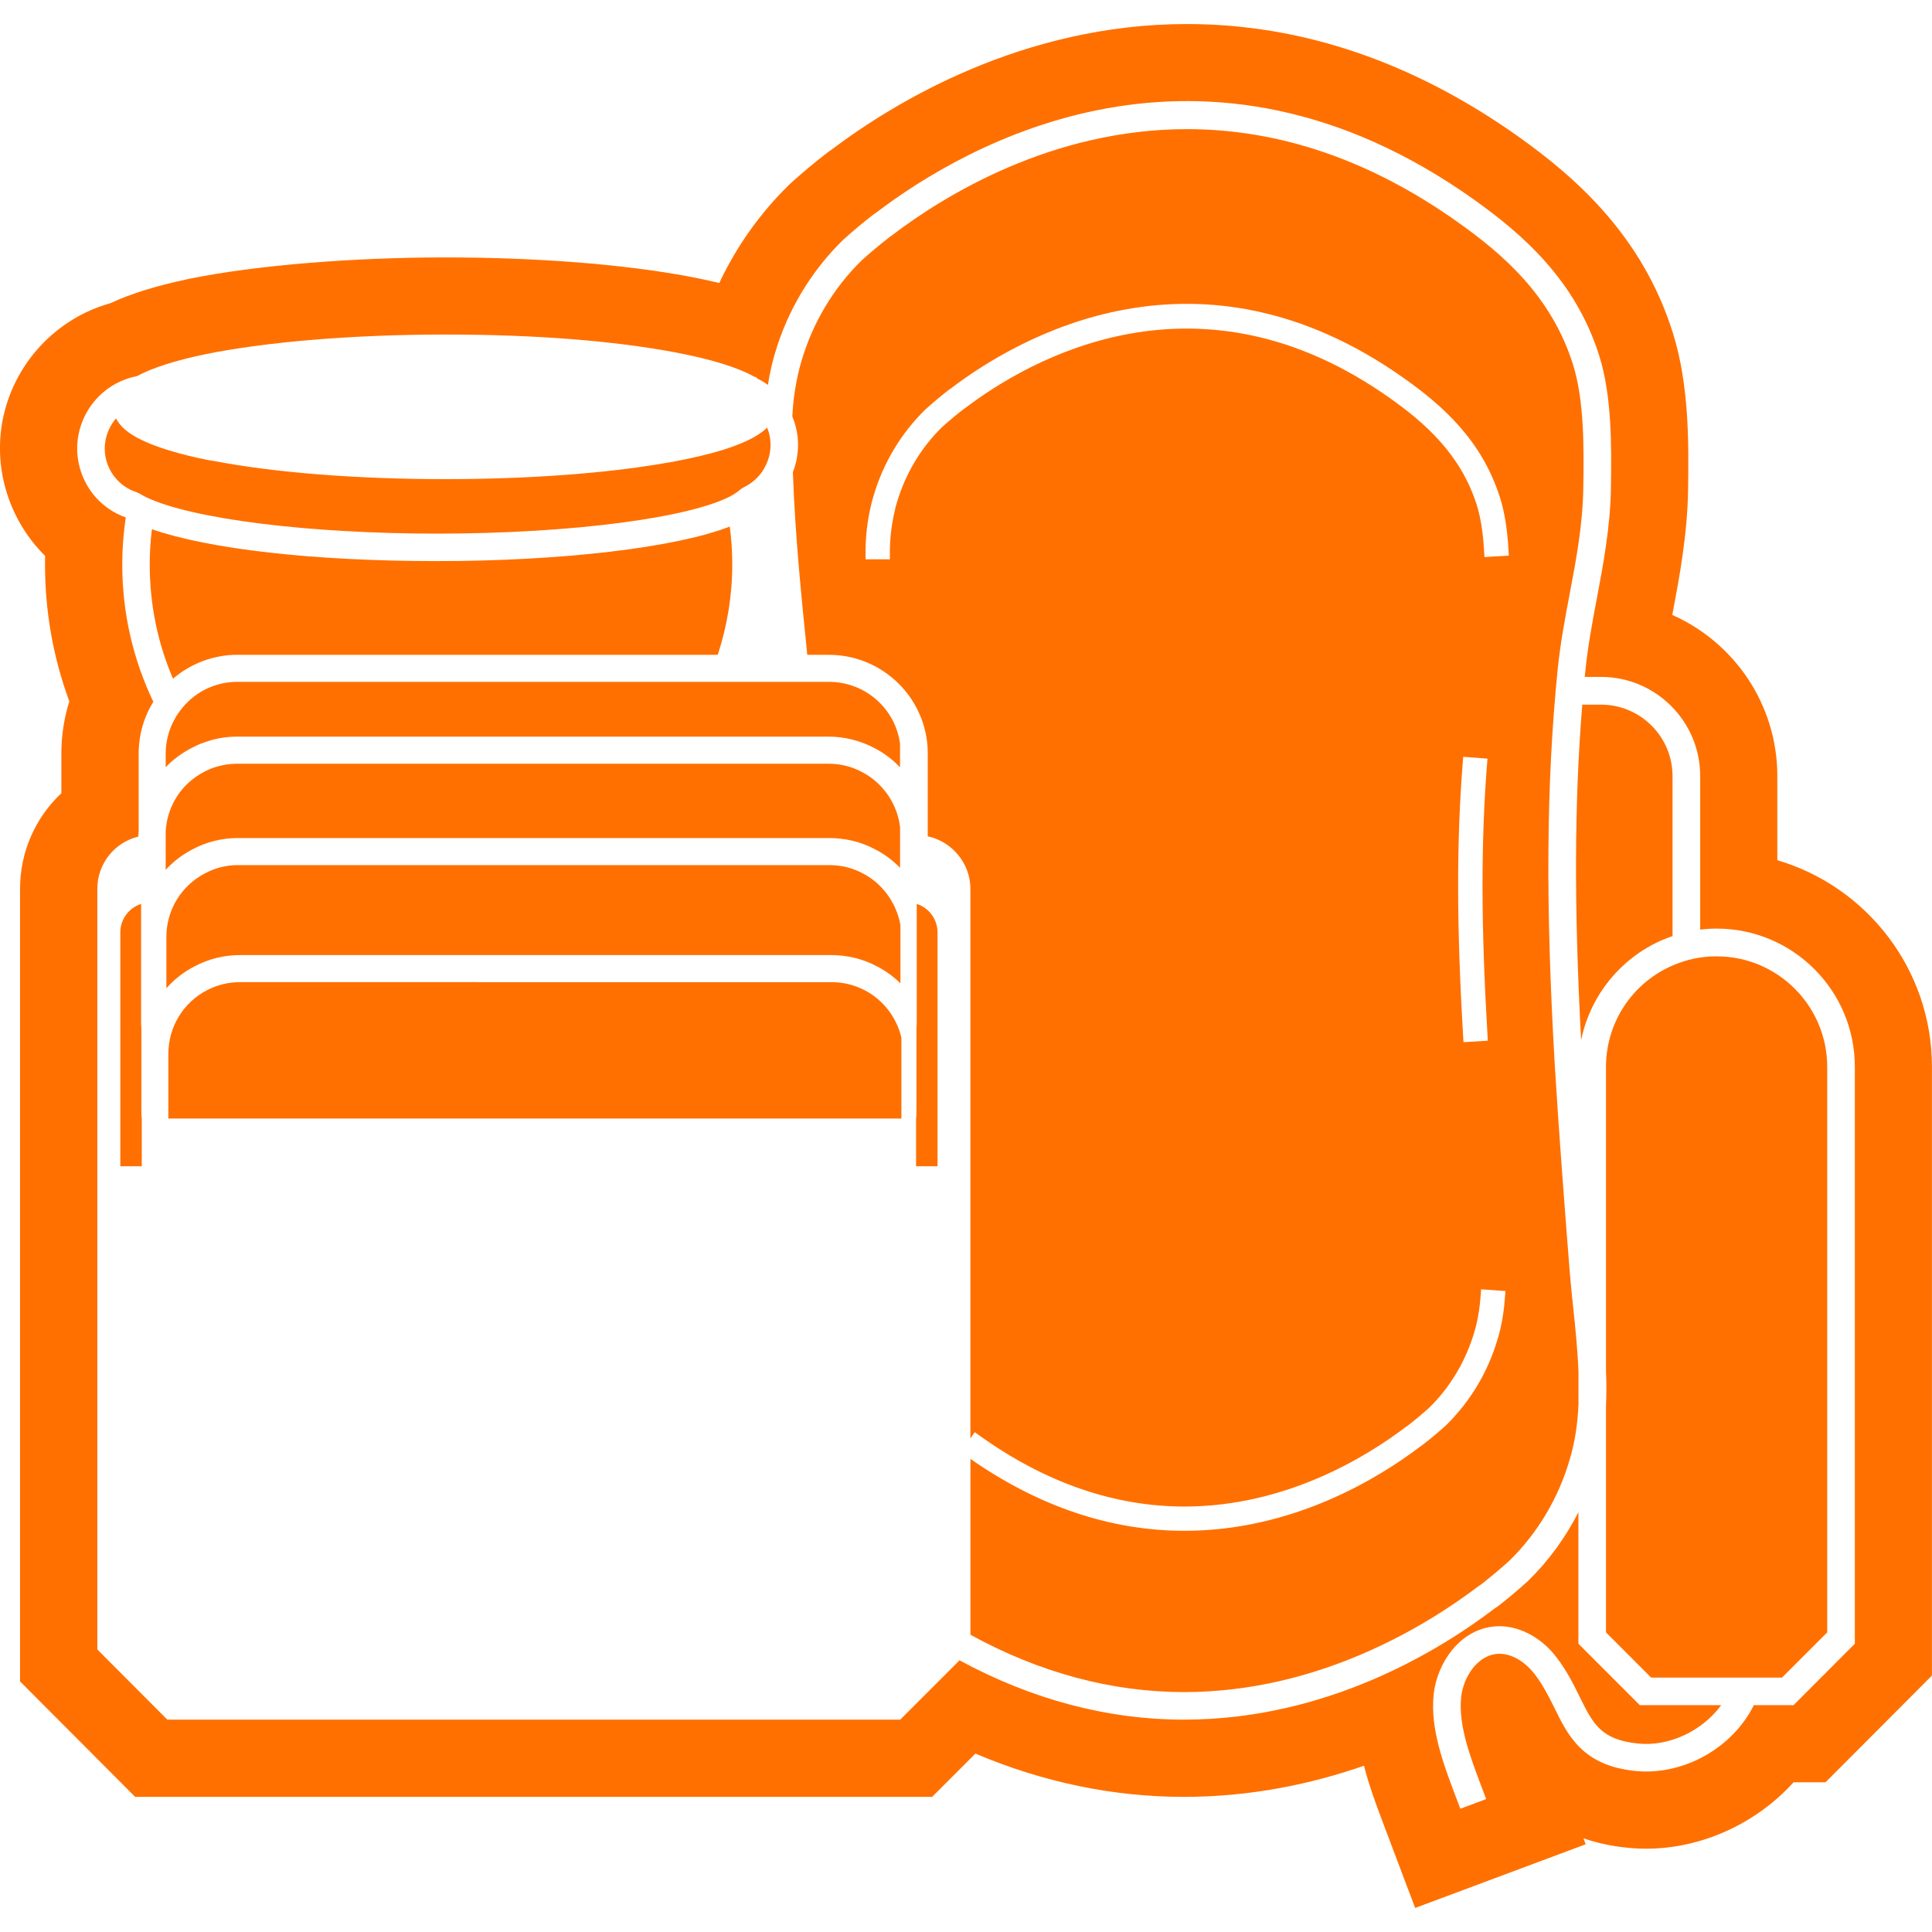
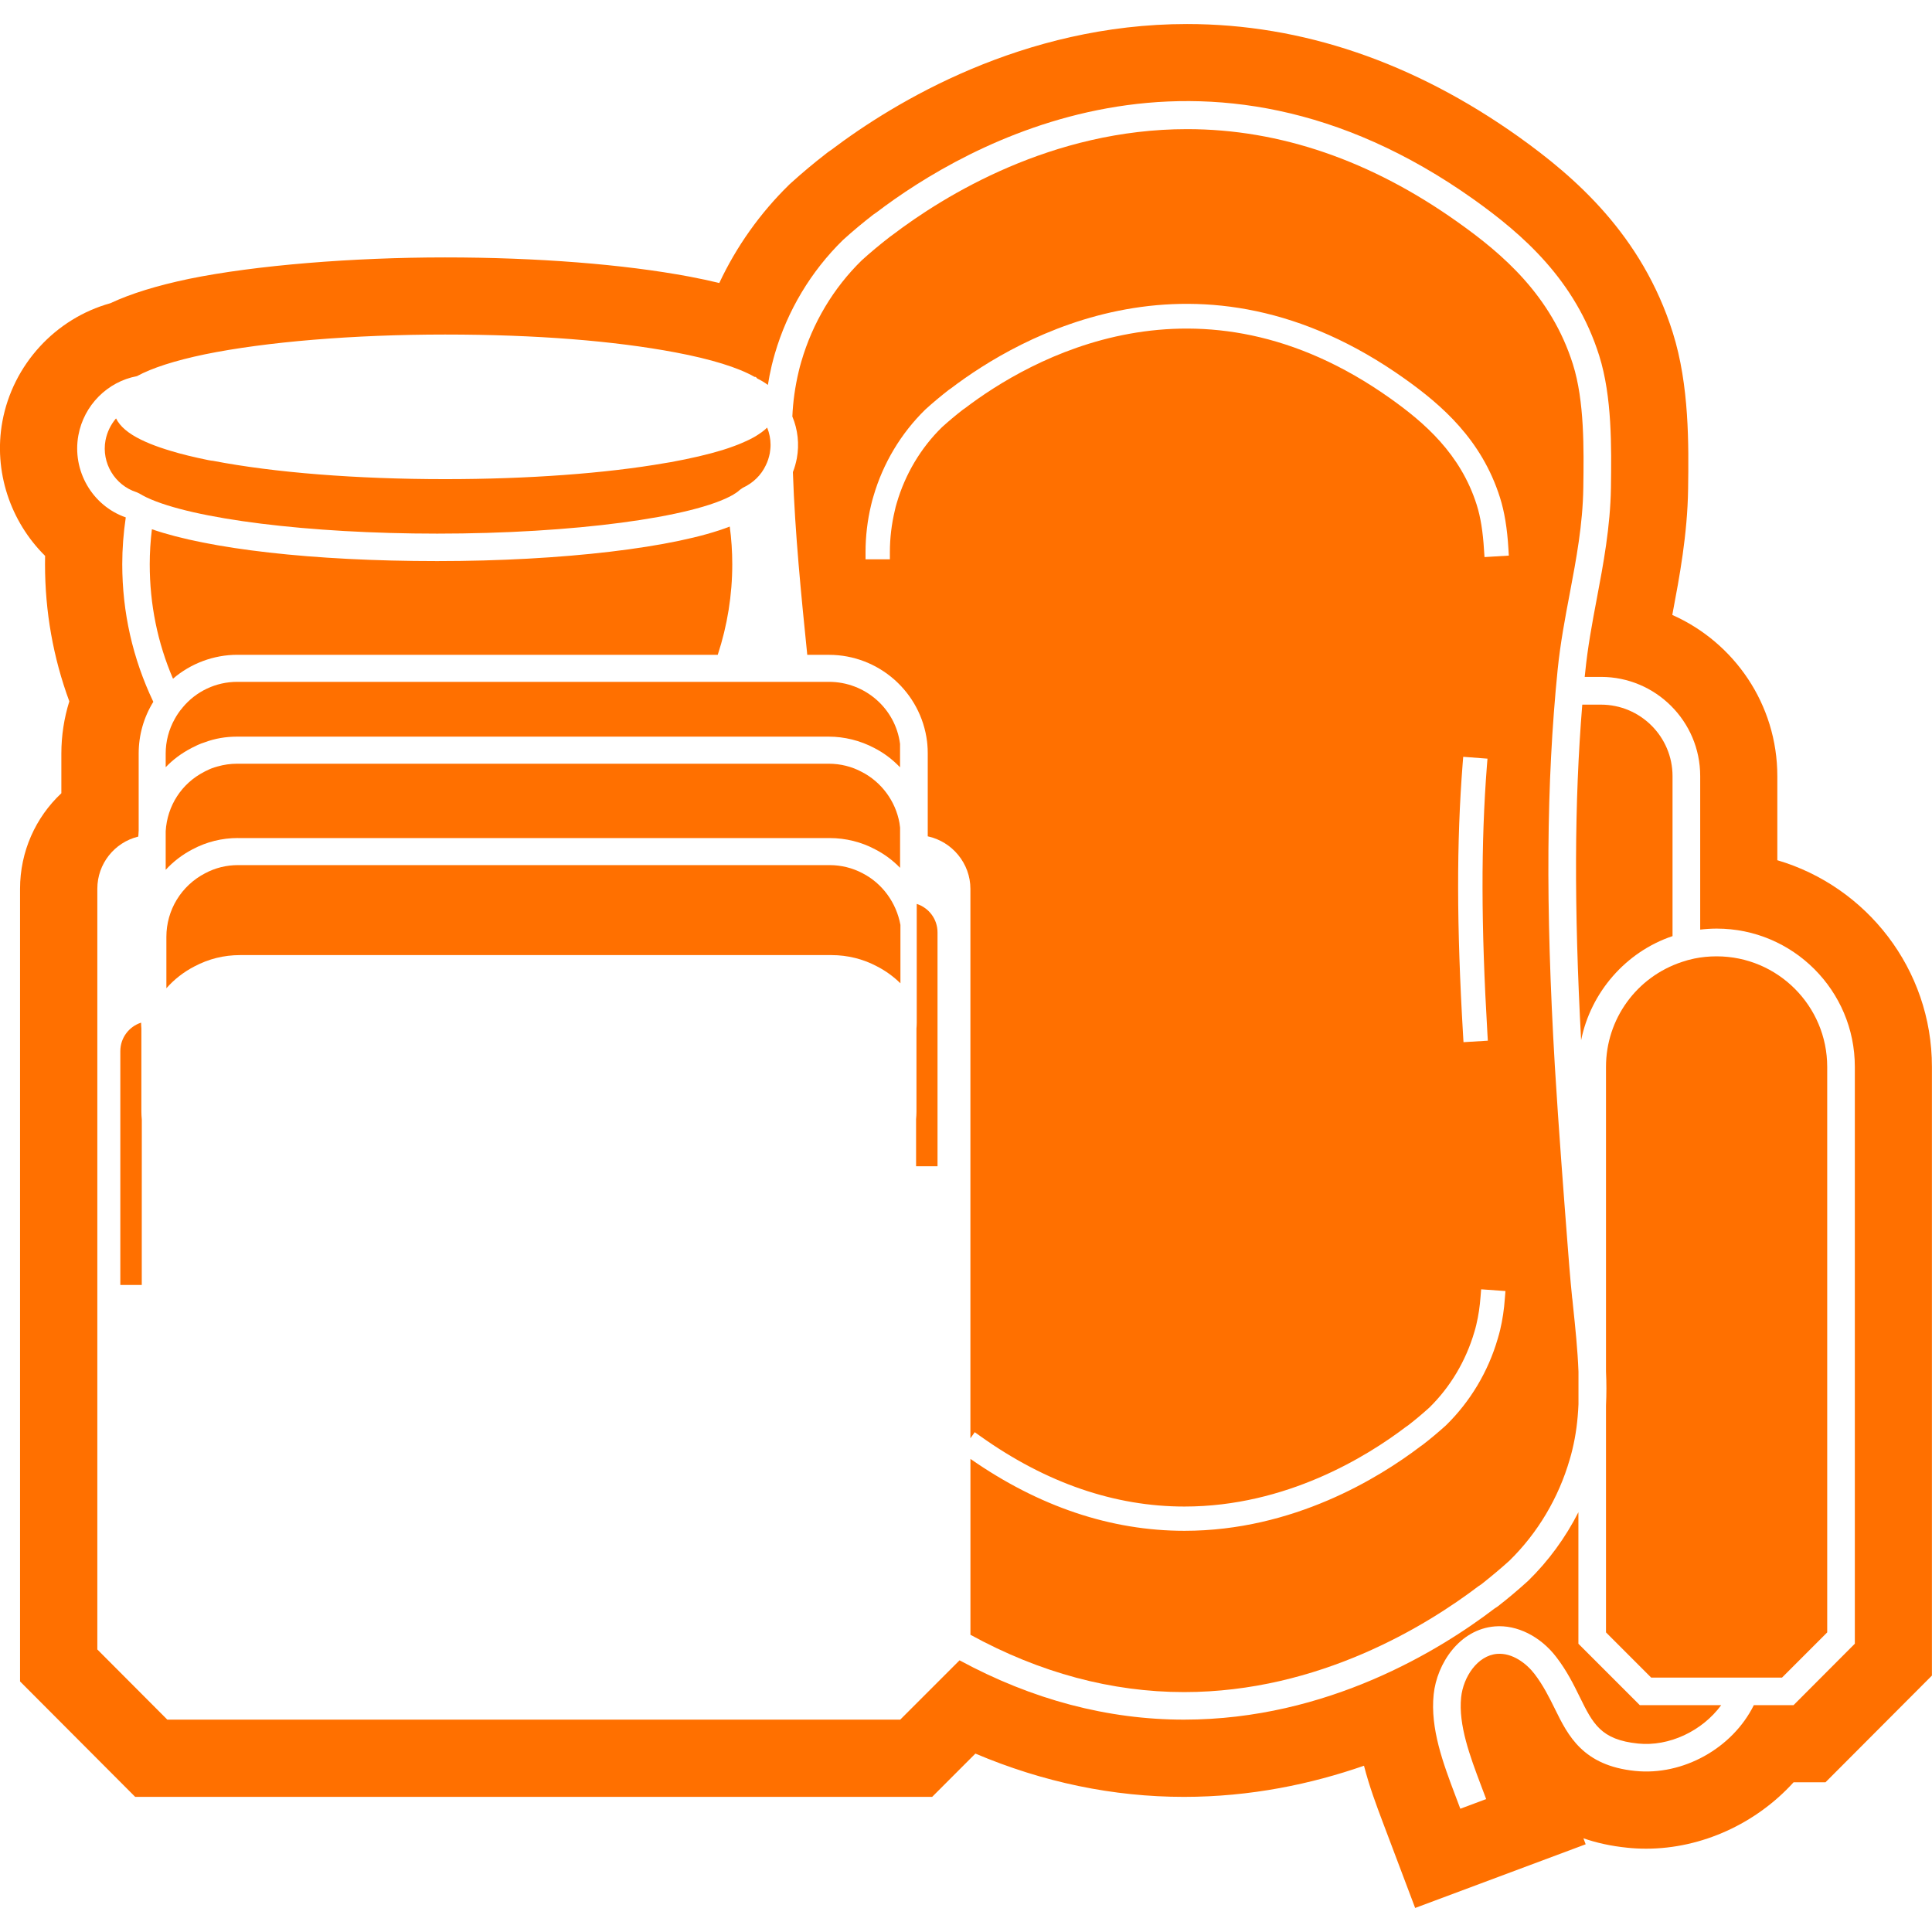
<svg xmlns="http://www.w3.org/2000/svg" id="ICONOS_FINALES_copia_modo_oscuro" data-name="ICONOS FINALES copia modo oscuro" viewBox="0 0 500 500">
  <defs>
    <style>
      .cls-1 {
        fill: #ff7000;
      }
    </style>
  </defs>
-   <path class="cls-1" d="M36.7,289.77c-.07-.75-.11-1.45-.11-2.13v-21.47c-.03-.36-.07-.93-.07-1.51v-30.73c-3.17,1.02-5.38,3.97-5.38,7.37v60.52h5.55v-12.07Z" />
+   <path class="cls-1" d="M36.7,289.77c-.07-.75-.11-1.45-.11-2.13v-21.47c-.03-.36-.07-.93-.07-1.51c-3.17,1.02-5.38,3.97-5.38,7.37v60.52h5.55v-12.07Z" />
  <path class="cls-1" d="M237.07,289.77c.07-.75.11-1.45.11-2.13v-21.47c.03-.36.07-.93.07-1.51v-30.73c3.17,1.02,5.38,3.97,5.38,7.37v60.52h-5.55v-12.07Z" />
  <g>
    <path class="cls-1" d="M61.59,216.89h153.12c4.14,0,8.21,1.01,11.78,2.92,2.4,1.23,4.56,2.84,6.45,4.78v-10.41l-.16-1.2c-1.01-5.64-4.66-10.6-9.76-13.21-2.58-1.39-5.53-2.12-8.54-2.12H61.35c-1.7,0-3.4.24-5.04.71-.59.17-1.09.31-1.59.51-.34.13-.63.26-.91.41l-.57.26c-.13.09-.28.15-.4.21-5.84,3.01-9.57,8.77-9.96,15.38v9.98c1.99-2.16,4.32-3.94,6.95-5.31,3.63-1.93,7.59-2.92,11.76-2.92Z" />
    <path class="cls-1" d="M50.35,250.09c3.65-1.93,7.6-2.91,11.75-2.91h153.12c4.12,0,8.19,1.01,11.77,2.93,2.17,1.11,4.23,2.6,6.04,4.37v-15.12c-1.06-5.76-4.71-10.75-9.78-13.35-2.61-1.39-5.56-2.12-8.55-2.12H61.59c-3,0-5.87.71-8.52,2.12-6.18,3.22-10.01,9.52-10.01,16.45v13.3c2.05-2.33,4.5-4.23,7.29-5.67Z" />
-     <path class="cls-1" d="M223.75,256.26c-2.6-1.36-5.55-2.08-8.53-2.08H62.1c-3,0-5.87.7-8.53,2.08-6.17,3.21-10,9.53-10,16.48v16.74h189.71v-20.92c-1.25-5.31-4.71-9.79-9.52-12.3Z" />
    <path class="cls-1" d="M47.23,183.16c-.45.52-.79.95-1.05,1.35-.39.57-.69,1.05-.94,1.52-1.55,2.74-2.36,5.84-2.36,9v3.52c1.87-1.95,4.04-3.57,6.5-4.86l.17-.1c.57-.3,1.08-.55,1.59-.78.63-.27,1.24-.53,1.89-.72,2.53-.95,5.35-1.45,8.31-1.45h153.13c4.06,0,8.13,1.01,11.76,2.92,2.48,1.26,4.76,2.98,6.7,5.02v-6.06c-1.17-9.16-9.06-16.06-18.39-16.06H61.41c-5.51,0-10.68,2.44-14.19,6.69Z" />
    <path class="cls-1" d="M189.85,127.95c.88-.51,1.33-.89,1.55-1.11l.12-.1.72-.5c2.69-1.26,4.75-3.27,5.95-5.83.46-.92.8-1.95,1.03-3.1.1-.66.2-1.41.2-2.18,0-1.51-.3-3.03-.88-4.47-.38.37-.82.75-1.37,1.16-.1.08-.23.16-.36.25l-.47.32c-.19.13-.38.26-.59.38-.08.05-.2.12-.31.19l-.57.32c-.65.35-1.27.67-1.98.97l-.93.41h0s-.09.04-.09.04c-.47.21-1.02.42-1.56.62l-.29.11c-.94.36-1.96.7-3.08,1.05-3.7,1.13-8.2,2.18-13.4,3.13l-1.35.22c-15.37,2.69-35.62,4.17-56.99,4.17-22.92,0-44.27-1.69-60.11-4.75-.24-.01-.46-.05-.7-.09l-.46-.08c-3.79-.77-7.1-1.58-9.83-2.42-.91-.27-1.77-.55-2.59-.83-1.86-.63-3.54-1.32-5.01-2.04-3.32-1.62-5.45-3.44-6.47-5.51-1.38,1.61-2.33,3.58-2.73,5.69-1.07,5.84,2.4,11.61,8.06,13.42l.12.05.61.29c.55.32,1.18.69,1.87,1.01,11.85,5.6,42.06,9.36,75.19,9.36,34.97,0,66.51-4.17,76.7-10.13Z" />
    <path class="cls-1" d="M61.41,169.47h124.34c2.5-7.62,3.76-15.5,3.76-23.44,0-3.31-.22-6.58-.65-9.76-13.95,5.45-43.36,8.94-75.72,8.94s-59.12-3.15-73.83-8.24c-.37,3.05-.56,6.09-.56,9.06,0,10.34,2.02,20.3,6.02,29.62,4.57-3.95,10.55-6.19,16.63-6.19Z" />
    <path class="cls-1" d="M432.85,242.25v-41.39c0-10.2-8.31-18.5-18.52-18.5h-4.84c-2.05,25.2-2.15,52.24-.3,86.85,2.49-12.34,11.5-22.86,23.67-26.95Z" />
    <path class="cls-1" d="M444.27,247.5c-1.98,0-3.92.19-5.77.57-1.17.25-2.25.54-3.19.87-11.78,3.88-19.68,14.79-19.68,27.16v78.84c.14,2.9.14,5.89,0,8.82v58.7s11.69,11.7,11.69,11.7h33.86l11.7-11.7v-146.36c0-15.77-12.83-28.6-28.6-28.6Z" />
    <path class="cls-1" d="M459.97,222.63v-21.77c0-18.59-11.18-34.62-27.18-41.71.04-.23.08-.45.12-.67,1.69-8.95,3.8-20.08,3.97-31.96.15-11.29.35-26.74-3.96-40.42-7.98-25.38-25.48-40.4-39.87-50.68-27.25-19.37-56.14-29.2-85.86-29.2-42.5,0-75.79,20.27-92.1,32.6l-.83.57-.47.37c-3.17,2.45-6.13,4.93-9.06,7.58l-.3.27-.28.27c-7.47,7.32-13.58,15.94-18,25.36-2.41-.59-4.98-1.13-7.69-1.65-17.01-3.2-39.49-4.97-63.3-4.97s-49.03,2.02-66.25,5.55c-8.34,1.75-15.05,3.82-20.37,6.31-14.19,3.95-25.21,15.87-27.92,30.58-2.38,12.97,2.12,25.97,11.05,34.8-.02.73-.02,1.45-.02,2.17,0,12.25,2.11,24.15,6.29,35.48-1.36,4.35-2.06,8.9-2.06,13.51v10.27c-6.65,6.23-10.69,15.07-10.69,24.72v205.14l29.8,29.88h206.25l11.19-11.2c17.55,7.43,35.66,11.2,53.97,11.2,17.25,0,32.94-3.31,46.6-8.06,1.39,5.41,3.25,10.33,4.83,14.53l8.41,22.28,44.13-16.48-.58-1.55c3.33,1.16,7.09,2.01,11.36,2.44,1.6.17,3.24.25,4.87.25,14.44,0,28.54-6.57,38.15-17.18h8.26l27.55-27.62v-157.56c0-25.28-16.92-46.67-40.03-53.46ZM480.02,425.4l-15.85,15.89h-10.28c-5.53,11.16-18.32,18.29-30.69,17.03-13.56-1.37-17.39-9.15-20.77-16.01l-.04-.09c-1.47-2.96-2.98-6.02-5.27-9.02-2.08-2.7-5.72-5.49-9.66-5.18-5.14.42-8.78,6.05-9.32,11.25-.75,7.16,2.35,15.37,5.08,22.62l1.4,3.71-6.69,2.5-1.38-3.65c-3.03-8.05-6.44-17.09-5.52-25.92.83-7.99,6.68-16.88,15.86-17.62,5.68-.47,11.78,2.57,15.89,7.95,2.75,3.59,4.5,7.14,6.04,10.28,3.41,6.93,5.46,11.11,15.11,12.09,8,.82,16.58-3.21,21.52-9.94h-21.07l-15.89-15.89v-34.04c-3.33,6.57-7.78,12.66-13.02,17.77-2.8,2.53-5.3,4.63-7.9,6.64l-.78.51c-14.03,10.71-43.21,28.76-80.37,28.76-19.74,0-39.28-5.16-58.09-15.35l-15.35,15.35H43.3l-18.11-18.16v-196.89c0-6.42,4.41-11.97,10.59-13.48l.04-.42c0-.15.02-.38.04-.63v-.15c.02-.09.03-.19.03-.29v-20.02c0-4.75,1.31-9.36,3.79-13.37-5.34-11.2-8.04-23.18-8.04-35.62,0-3.98.31-8.04.91-12.11-8.68-3.01-13.95-12.1-12.26-21.26,1.42-7.74,7.5-13.86,15.15-15.29,3.91-2.13,9.82-4.03,17.58-5.65,15.88-3.25,38.54-5.12,62.17-5.12s43.77,1.64,59.59,4.62c9.2,1.73,16.29,3.92,20.52,6.35h.29l.41.42c.94.45,1.85,1,2.73,1.65.25-1.61.58-3.27.99-5.03l.16-.63c.2-.8.41-1.62.66-2.45,3.24-11.11,9.33-21.28,17.61-29.39,2.56-2.32,5.14-4.47,7.9-6.61l.75-.51c23.12-17.6,84.55-53.21,154.69-3.33,12.55,8.97,26.22,20.78,32.39,40.39,3.34,10.62,3.17,23.67,3.03,34.15-.15,10.13-1.99,19.9-3.62,28.52-1.3,6.83-2.41,12.94-3.04,19.24-.06.41-.1.82-.13,1.21h4.22c14.15,0,25.67,11.5,25.67,25.64v39.76c1.46-.17,2.9-.26,4.28-.26,19.71,0,35.74,16.03,35.74,35.74v149.3Z" />
    <path class="cls-1" d="M406.89,336.07c-.25-2.53-.54-5.47-.76-8.37l-.48-6.13c-.95-12.34-2.26-29.25-3.26-45.71-2.44-41.6-2.22-73.23.73-102.57.7-6.86,1.94-13.43,3.15-19.79,1.65-8.74,3.36-17.79,3.49-27.3.14-9.97.32-22.38-2.69-31.93-5.6-17.75-18.17-28.53-29.73-36.73-22.49-16.01-46.09-24.12-70.12-24.12-35.01,0-62.82,17.17-76.28,27.41l-.65.47c-2.62,2.03-5.01,4.02-7.28,6.08-7.32,7.15-12.74,16.23-15.64,26.23-.26.88-.49,1.73-.69,2.61-.92,3.89-1.46,7.78-1.62,11.57,1.43,3.43,1.83,7.16,1.16,10.83-.25,1.28-.59,2.48-1.02,3.56.54,15.86,2.15,31.83,3.72,47.29h5.62c12.88,0,23.79,9.64,25.38,22.42l.08.78c.07.71.1,1.5.1,2.36v21.41c6.35,1.36,11.04,7.05,11.04,13.58v142.21l1.12-1.58,1.51,1.07c16.94,12.06,34.69,18.17,52.76,18.17,26.32,0,47.24-12.94,57.36-20.65l.56-.38c1.87-1.46,3.61-2.91,5.43-4.55,5.45-5.33,9.5-12.13,11.69-19.63.16-.55.35-1.18.49-1.81l.03-.14c.53-2.23.89-4.59,1.08-7.21l.15-1.85,6.29.45-.15,1.85c-.2,2.89-.6,5.57-1.22,8.19-.19.79-.4,1.56-.63,2.31-2.47,8.51-7.11,16.27-13.42,22.43-2.01,1.81-3.92,3.41-6.03,5.04l-.56.39c-10.7,8.14-32.9,21.84-61.06,21.84-19.04,0-37.67-6.26-55.39-18.61v45.52c17.96,9.84,36.56,14.83,55.29,14.83,34.9,0,62.75-17.2,76.25-27.45l.71-.47c2.64-2.09,4.96-4.03,7.22-6.07,7.33-7.17,12.74-16.25,15.63-26.24.25-.83.47-1.64.67-2.5l.03-.13c.87-3.58,1.38-7.39,1.56-11.65v-8.4c-.21-5.64-.85-11.7-1.36-16.57l-.24-2.37ZM378.75,269.71l-.11-1.86c-1.67-28.19-1.7-49.82-.11-70.14l.15-1.85,6.28.48-.15,1.85c-1.55,20.04-1.51,41.41.13,69.29l.11,1.85-6.29.38ZM384.19,144.16l-.13-1.85c-.28-4.7-.89-8.5-1.88-11.63-4.18-13.25-13.62-21.35-22.31-27.53-49.85-35.47-93.62-10.08-110.12,2.49l-.54.37c-1.92,1.49-3.71,2.99-5.43,4.55-5.46,5.34-9.51,12.13-11.7,19.62-.22.73-.38,1.34-.5,1.93-.85,3.56-1.28,7.18-1.28,10.79v1.85h-6.3v-1.85c0-4.09.48-8.2,1.44-12.2.17-.75.38-1.53.62-2.31,2.47-8.49,7.11-16.25,13.42-22.41,1.91-1.74,3.88-3.38,6.03-5.06l.57-.39c17.55-13.36,64.2-40.41,117.46-2.51,9.53,6.78,19.92,15.74,24.66,30.77,1.15,3.64,1.86,7.94,2.17,13.15l.11,1.85-6.28.38Z" />
  </g>
</svg>